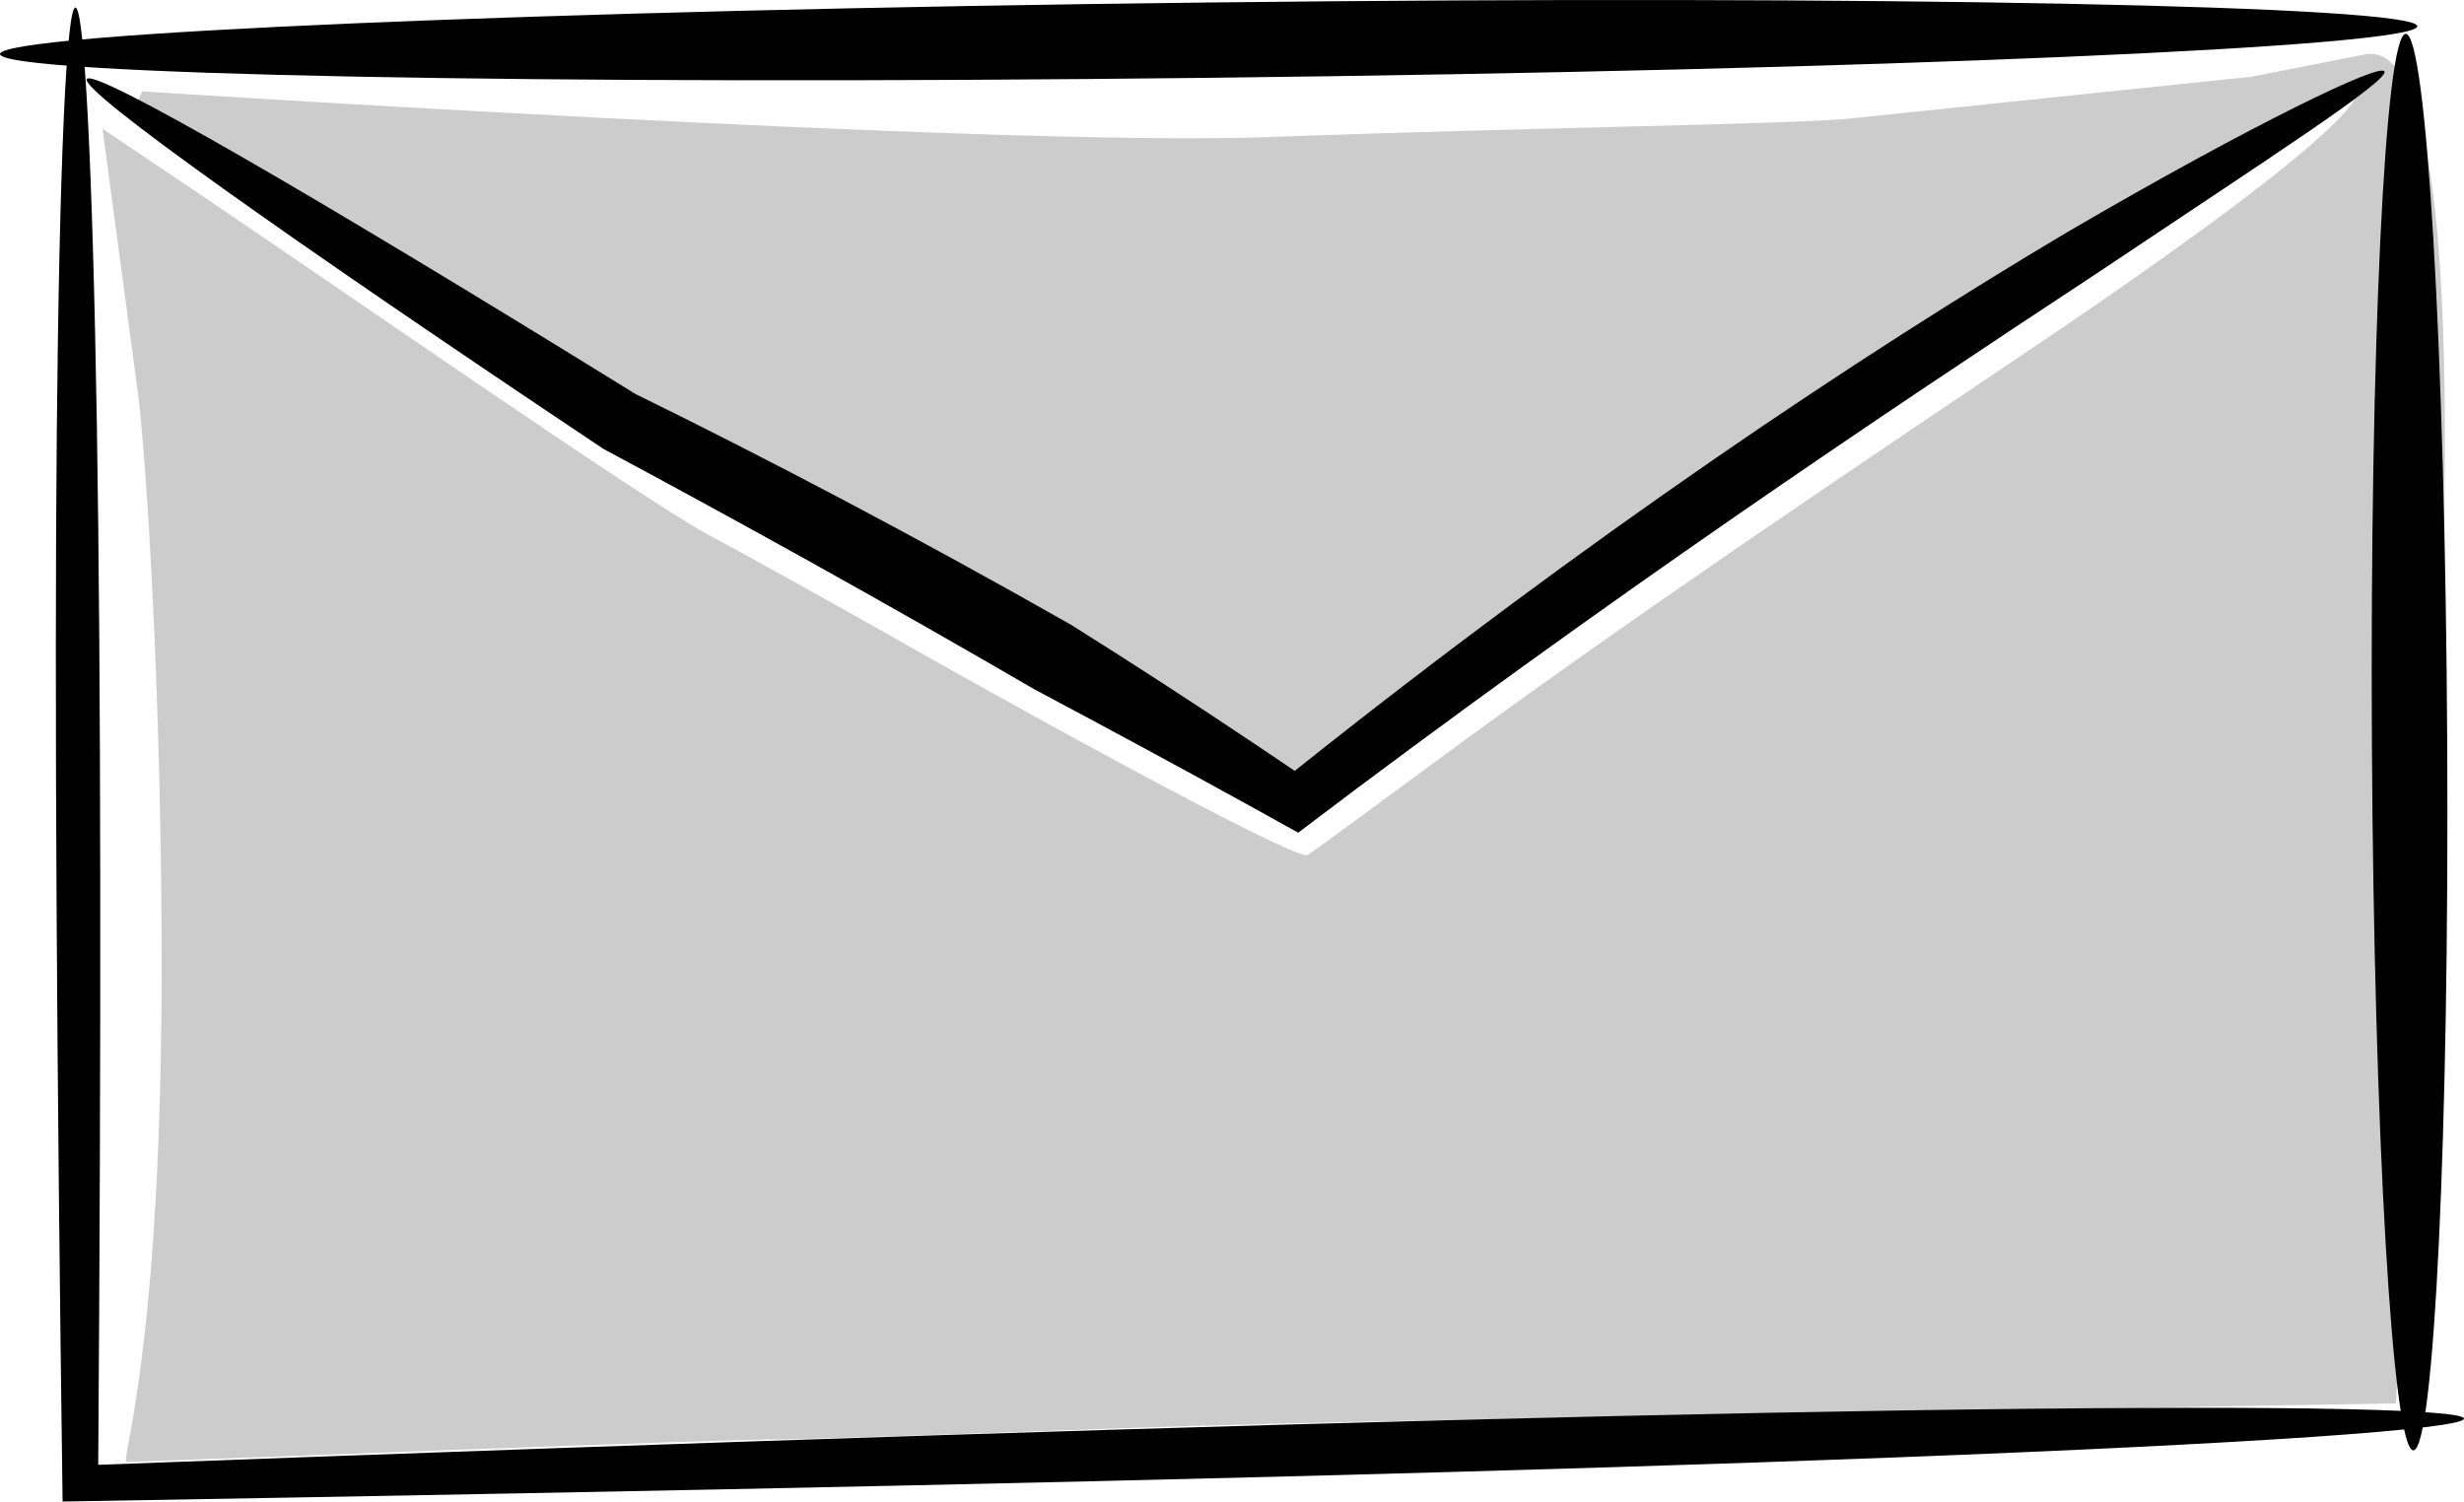
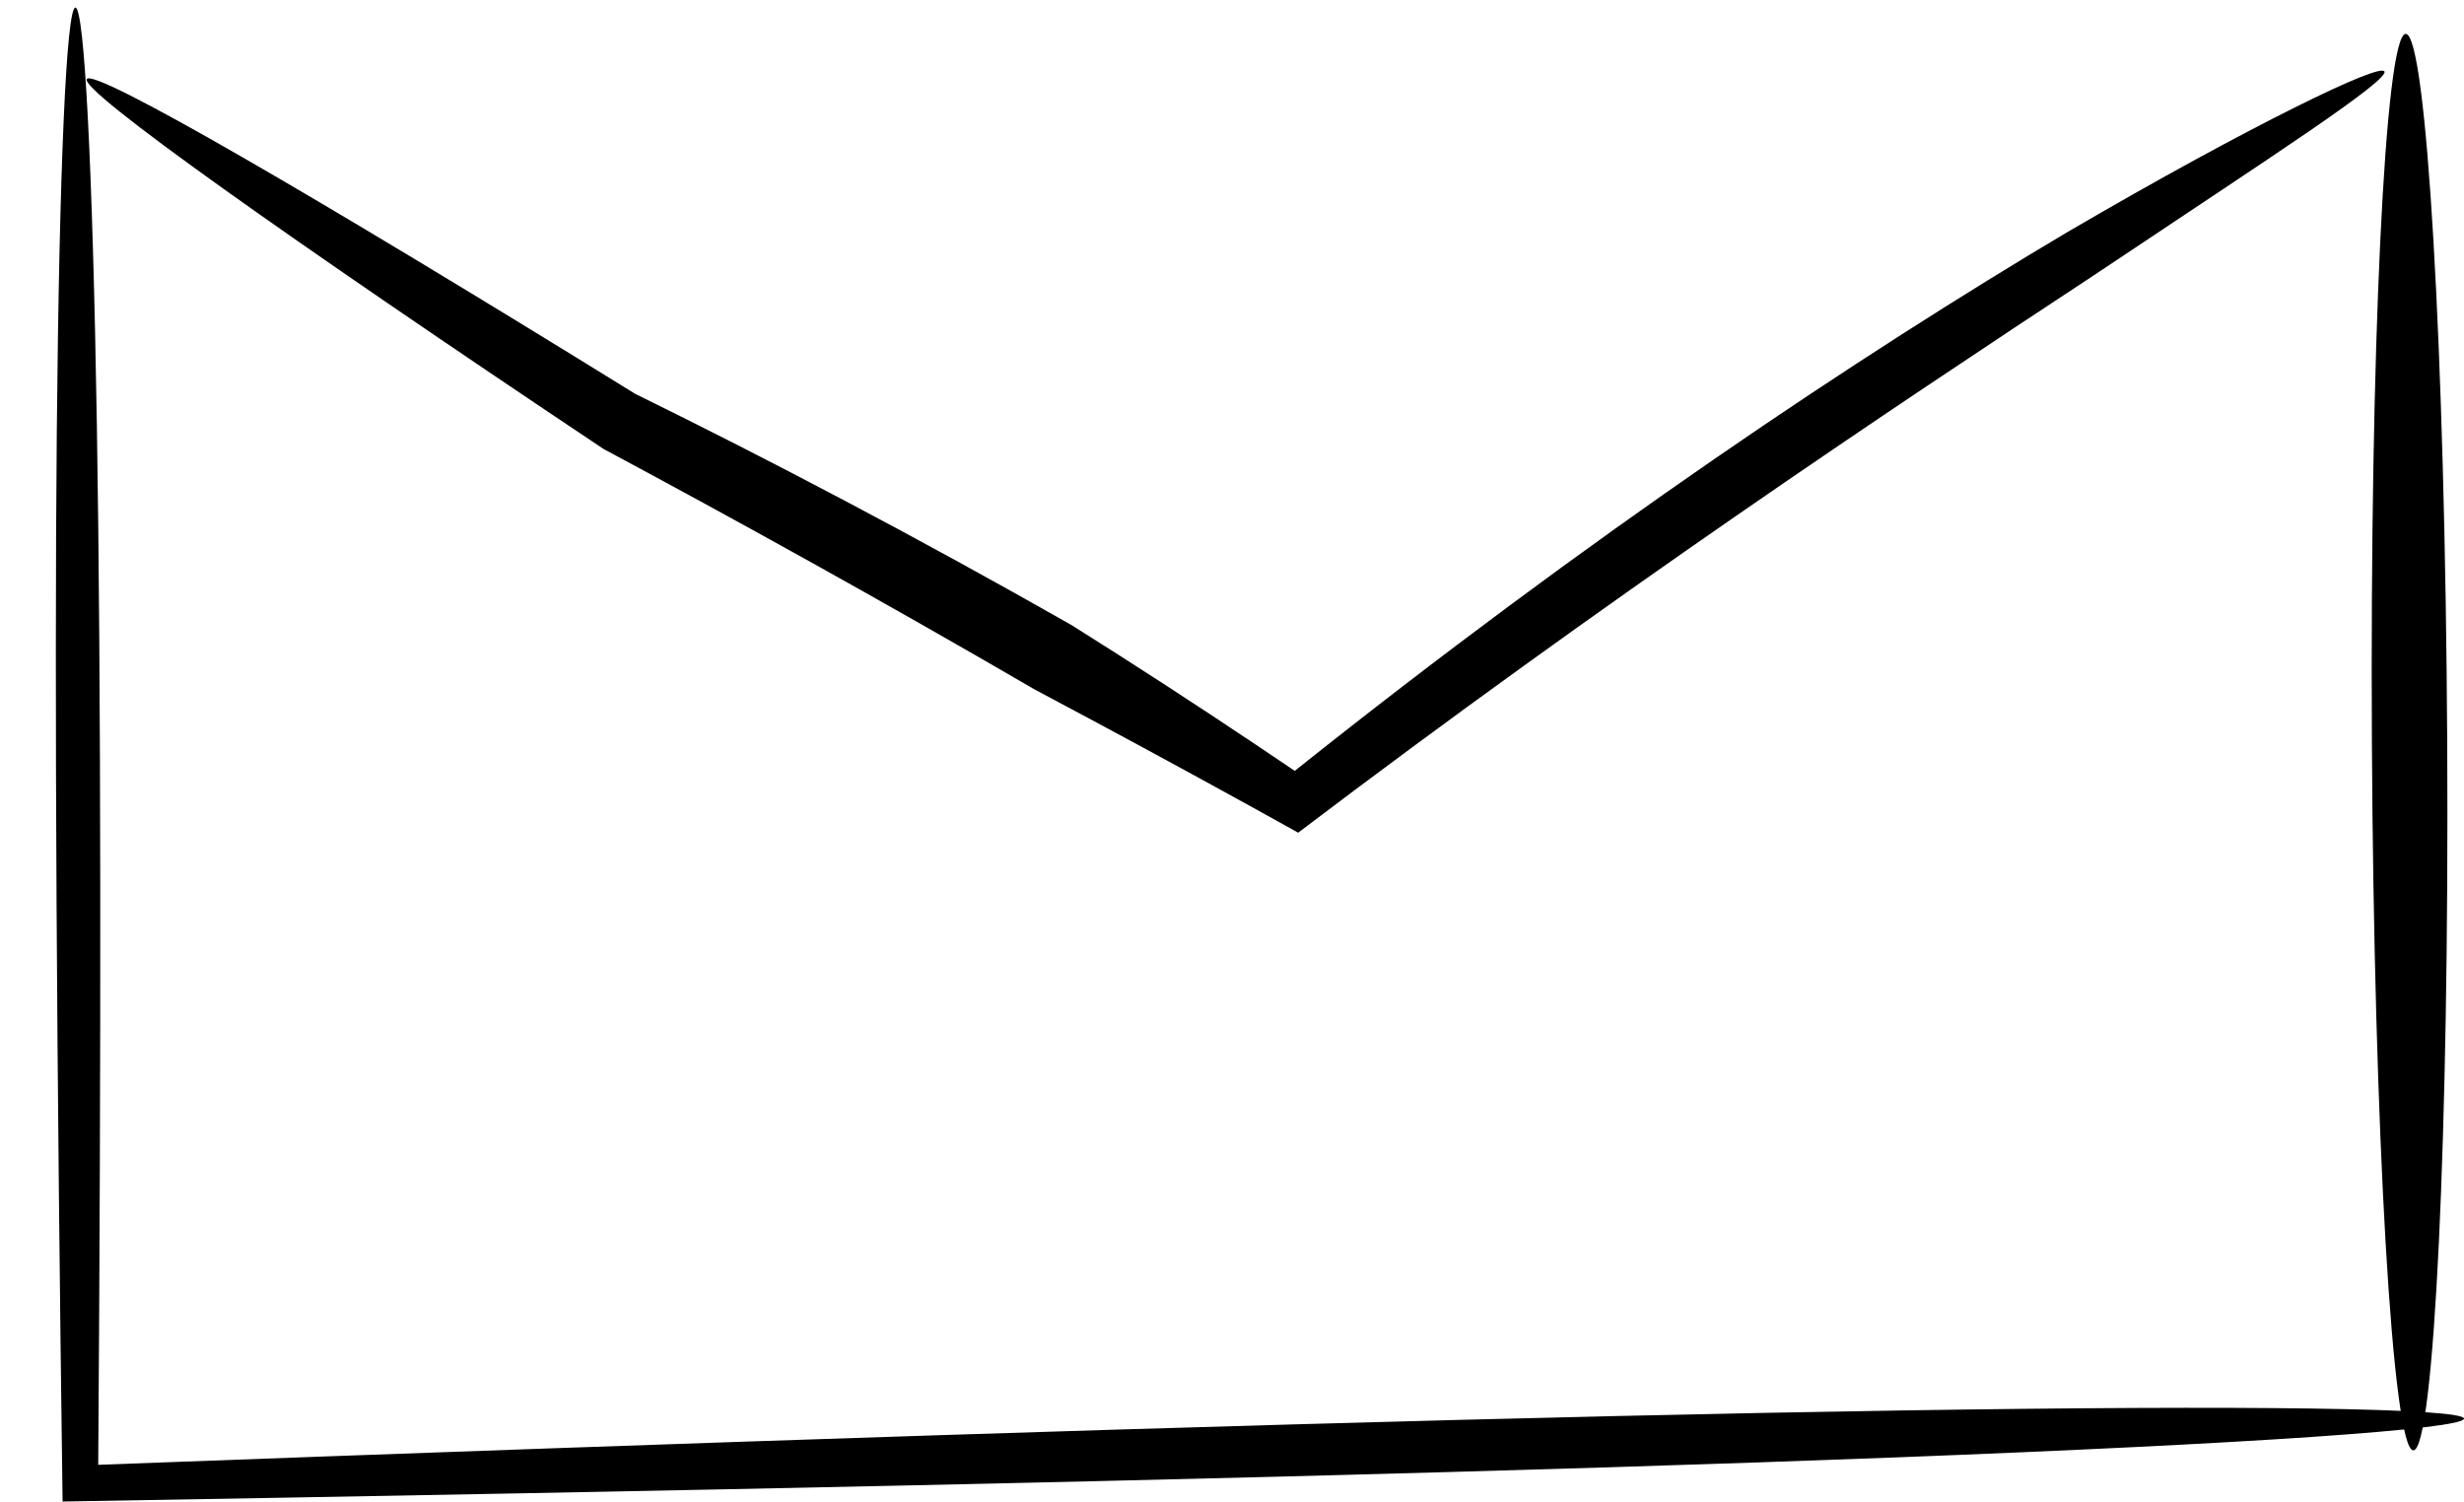
<svg xmlns="http://www.w3.org/2000/svg" xmlns:ns1="http://www.inkscape.org/namespaces/inkscape" xmlns:ns2="http://sodipodi.sourceforge.net/DTD/sodipodi-0.dtd" width="327.155" height="199.37" id="svg2" version="1.1" ns1:version="0.48.4 r9939" ns2:docname="New document 1">
  <defs id="defs4">
    <ns1:path-effect effect="skeletal" id="path-effect3049" is_visible="true" pattern="M 0,5 C 0,2.24 2.24,0 5,0 7.76,0 10,2.24 10,5 10,7.76 7.76,10 5,10 2.24,10 0,7.76 0,5 z" copytype="single_stretched" prop_scale="1" scale_y_rel="false" spacing="0" normal_offset="0" tang_offset="0" prop_units="false" vertical_pattern="false" fuse_tolerance="0" />
    <ns1:path-effect effect="spiro" id="path-effect3047" is_visible="true" />
    <ns1:path-effect effect="skeletal" id="path-effect3025" is_visible="true" pattern="M 0,5 C 0,2.24 2.24,0 5,0 7.76,0 10,2.24 10,5 10,7.76 7.76,10 5,10 2.24,10 0,7.76 0,5 z" copytype="single_stretched" prop_scale="1" scale_y_rel="false" spacing="0" normal_offset="0" tang_offset="0" prop_units="false" vertical_pattern="false" fuse_tolerance="0" />
    <ns1:path-effect effect="spiro" id="path-effect3023" is_visible="true" />
    <ns1:path-effect effect="skeletal" id="path-effect3013" is_visible="true" pattern="M 0,5 C 0,2.24 2.24,0 5,0 7.76,0 10,2.24 10,5 10,7.76 7.76,10 5,10 2.24,10 0,7.76 0,5 z" copytype="single_stretched" prop_scale="1" scale_y_rel="false" spacing="0" normal_offset="0" tang_offset="0" prop_units="false" vertical_pattern="false" fuse_tolerance="0" />
    <ns1:path-effect effect="spiro" id="path-effect3011" is_visible="true" />
    <ns1:path-effect effect="skeletal" id="path-effect2995" is_visible="true" pattern="M 0,5 C 0,2.24 2.24,0 5,0 7.76,0 10,2.24 10,5 10,7.76 7.76,10 5,10 2.24,10 0,7.76 0,5 z" copytype="single_stretched" prop_scale="1" scale_y_rel="false" spacing="0" normal_offset="0" tang_offset="0" prop_units="false" vertical_pattern="false" fuse_tolerance="0" />
    <ns1:path-effect effect="spiro" id="path-effect2993" is_visible="true" />
  </defs>
  <ns2:namedview id="base" pagecolor="#ffffff" bordercolor="#666666" borderopacity="1.0" ns1:pageopacity="0.0" ns1:pageshadow="2" ns1:zoom="1.4" ns1:cx="128.12309" ns1:cy="182.82698" ns1:document-units="px" ns1:current-layer="layer1" showgrid="false" fit-margin-top="0" fit-margin-left="0" fit-margin-right="0" fit-margin-bottom="0" ns1:window-width="1383" ns1:window-height="914" ns1:window-x="493" ns1:window-y="159" ns1:window-maximized="0" />
  <g ns1:label="Layer 1" ns1:groupmode="layer" id="layer1" transform="translate(-181.416,-429.715)">
-     <path style="fill:#cccccc" d="m 202.879,557.792 c -9.7e-4,-36.233 -2.095,-68.031 -3.172,-76.057 l -4.684,-34.928 12.737,8.571 c 17.309,11.648 59.12,40.746 67.582,45.27 4.819,2.577 15.334,8.407 23.367,12.957 31.117,17.627 55.217,30.317 56.308,29.65 0.624,-0.382 6.849,-4.922 13.834,-10.09 20.926,-15.484 40.776,-29.279 80.768,-56.128 40.985,-27.516 45.69,-34.346 44.627,-35.416 -0.99,-0.997 -10.46,7.093 -25.155,15.079 -30.68,16.673 -66.676,40.573 -102.771,68.237 -6.128,4.696 -11.635,8.73 -12.238,8.964 -0.603,0.234 -6.956,-3.395 -14.117,-8.064 -14.377,-9.374 -29.145,-17.75 -53.426,-30.302 -8.836,-4.567 -28.358,-15.648 -43.382,-24.624 -15.025,-8.976 -31.193,-18.344 -35.928,-20.818 l -8.611,-4.498 1.688,-3.751 c 0,0 113.533,7.395 149.413,6.072 33.787,-1.246 69.972,-1.698 77.352,-2.467 l 53.313,-5.551 14.985,-2.946 c 19.199,-3.774 7.029,128.147 4.947,165.06 l -0.792,14.04 -65.935,1.13 c -33.483,0.574 -80.162,1.329 -103.724,2.191 -23.561,0.861 -43.934,1.519 -45.273,1.462 -1.339,-0.058 -20.178,0.554 -41.865,1.359 -21.687,0.805 -43.818,1.645 -44.488,1.648 -0.962,0.004 4.642,-13.995 4.64,-66.051 z" id="path3055" ns1:connector-curvature="0" ns2:nodetypes="sscssssssssssssssccsscsscsssscs" />
    <path style="fill:#000000;fill-rule:evenodd;stroke:none" d="m 191.429,430.718 c 1.177,-0.004 2.285,20.837 2.848,55.372 0.563,34.535 0.577,82.76 0.18,138.121 0,0 0,10e-6 0,10e-6 19.234,-0.718 39.286,-1.452 59.889,-2.178 35.065,-1.236 68.426,-2.327 98.784,-3.188 30.358,-0.861 57.712,-1.493 80.72,-1.851 23.007,-0.358 41.668,-0.442 54.592,-0.254 12.924,0.188 20.112,0.648 20.13,1.338 0.019,0.69 -7.139,1.538 -20.152,2.429 -13.013,0.89 -31.881,1.822 -55.24,2.72 -23.359,0.898 -51.209,1.761 -82.14,2.56 -30.931,0.798 -64.942,1.532 -100.58,2.211 -20.94,0.399 -41.281,0.759 -60.732,1.089 0,-10e-6 0,-2e-5 0,-2e-5 -0.777,-57.015 -1.095,-106.754 -0.769,-142.091 0.326,-35.336 1.292,-56.273 2.47,-56.277 z" id="path2991" ns1:path-effect="#path-effect2993;#path-effect2995" ns1:original-d="m 191.42857,430.71824 c 9.80675,69.35189 0.66353,123.76012 0.66353,195.92966 99.95791,-11.26486 226.89301,21.29068 316.47933,-8.57143" ns1:connector-curvature="0" ns2:nodetypes="ccc" />
    <path style="fill:#000000;fill-rule:evenodd;stroke:none" d="m 501.847,622.29 c -2.76,0.015 -5.226,-42.103 -5.505,-94.014 -0.279,-51.91 1.735,-94.053 4.495,-94.067 2.76,-0.015 5.226,42.103 5.505,94.014 0.279,51.91 -1.735,94.053 -4.495,94.067 z" id="path3009" ns1:path-effect="#path-effect3011;#path-effect3013" ns1:original-d="m 501.84699,622.2904 c -0.27837,-60 -20.49958,-128.08122 -1.01016,-188.08122" ns1:connector-curvature="0" ns2:nodetypes="cc" />
-     <path style="fill:#000000;fill-rule:evenodd;stroke:none" d="m 502.367,433.199 c 0.032,2.76 -71.835,5.827 -160.418,6.847 -88.582,1.02 -160.501,-0.393 -160.533,-3.153 -0.032,-2.76 71.835,-5.827 160.418,-6.847 88.582,-1.02 160.501,0.393 160.533,3.153 z" id="path3021" ns1:path-effect="#path-effect3023;#path-effect3025" ns1:original-d="M 502.36693,433.19902 C 390.42185,443.26549 299.0891,436.893 181.41625,436.893" ns1:connector-curvature="0" ns2:nodetypes="cc" />
    <path style="fill:#000000;fill-rule:evenodd;stroke:none" d="m 498.005,439.2 c 0.323,0.562 -3.247,3.307 -9.95,7.908 -6.703,4.602 -16.534,11.068 -28.67,19.189 -13.374,8.803 -29.605,19.561 -47.583,32 -17.978,12.439 -37.698,26.564 -58.02,41.98 -2.008,-1.119 -4.028,-2.239 -6.059,-3.36 -9.822,-5.422 -19.51,-10.652 -28.951,-15.666 -20.539,-11.948 -39.95,-22.671 -57.229,-31.928 -42.155,-28.144 -69.565,-47.619 -68.604,-49.113 0.961,-1.495 29.992,15.314 72.818,41.8 17.624,8.655 37.277,18.952 57.928,30.701 8.05,5.05 16.239,10.363 24.528,15.915 1.714,1.148 3.418,2.297 5.112,3.445 19.359,-15.436 38.21,-29.338 55.623,-41.346 17.413,-12.008 33.385,-22.129 46.865,-30.135 12.674,-7.409 23.081,-13.014 30.381,-16.647 7.3,-3.634 11.489,-5.305 11.812,-4.743 z" id="path3045" ns1:path-effect="#path-effect3047;#path-effect3049" ns1:original-d="m 498.00521,439.19959 c -30.29026,32.57394 -6.69013,-0.11116 -40.40611,24.24366 -51.85998,37.04284 -57.39707,31.35066 -104.04571,72.73098 -12.72358,-0.0578 -21.31441,-13.68766 -32.32488,-19.1929 C 294.38018,503.55717 290.3948,499.0391 263.64982,485.66661 108.17237,430.56496 214.26951,452.44906 192.93914,440.20974" ns1:connector-curvature="0" ns2:nodetypes="cccscc" />
  </g>
</svg>